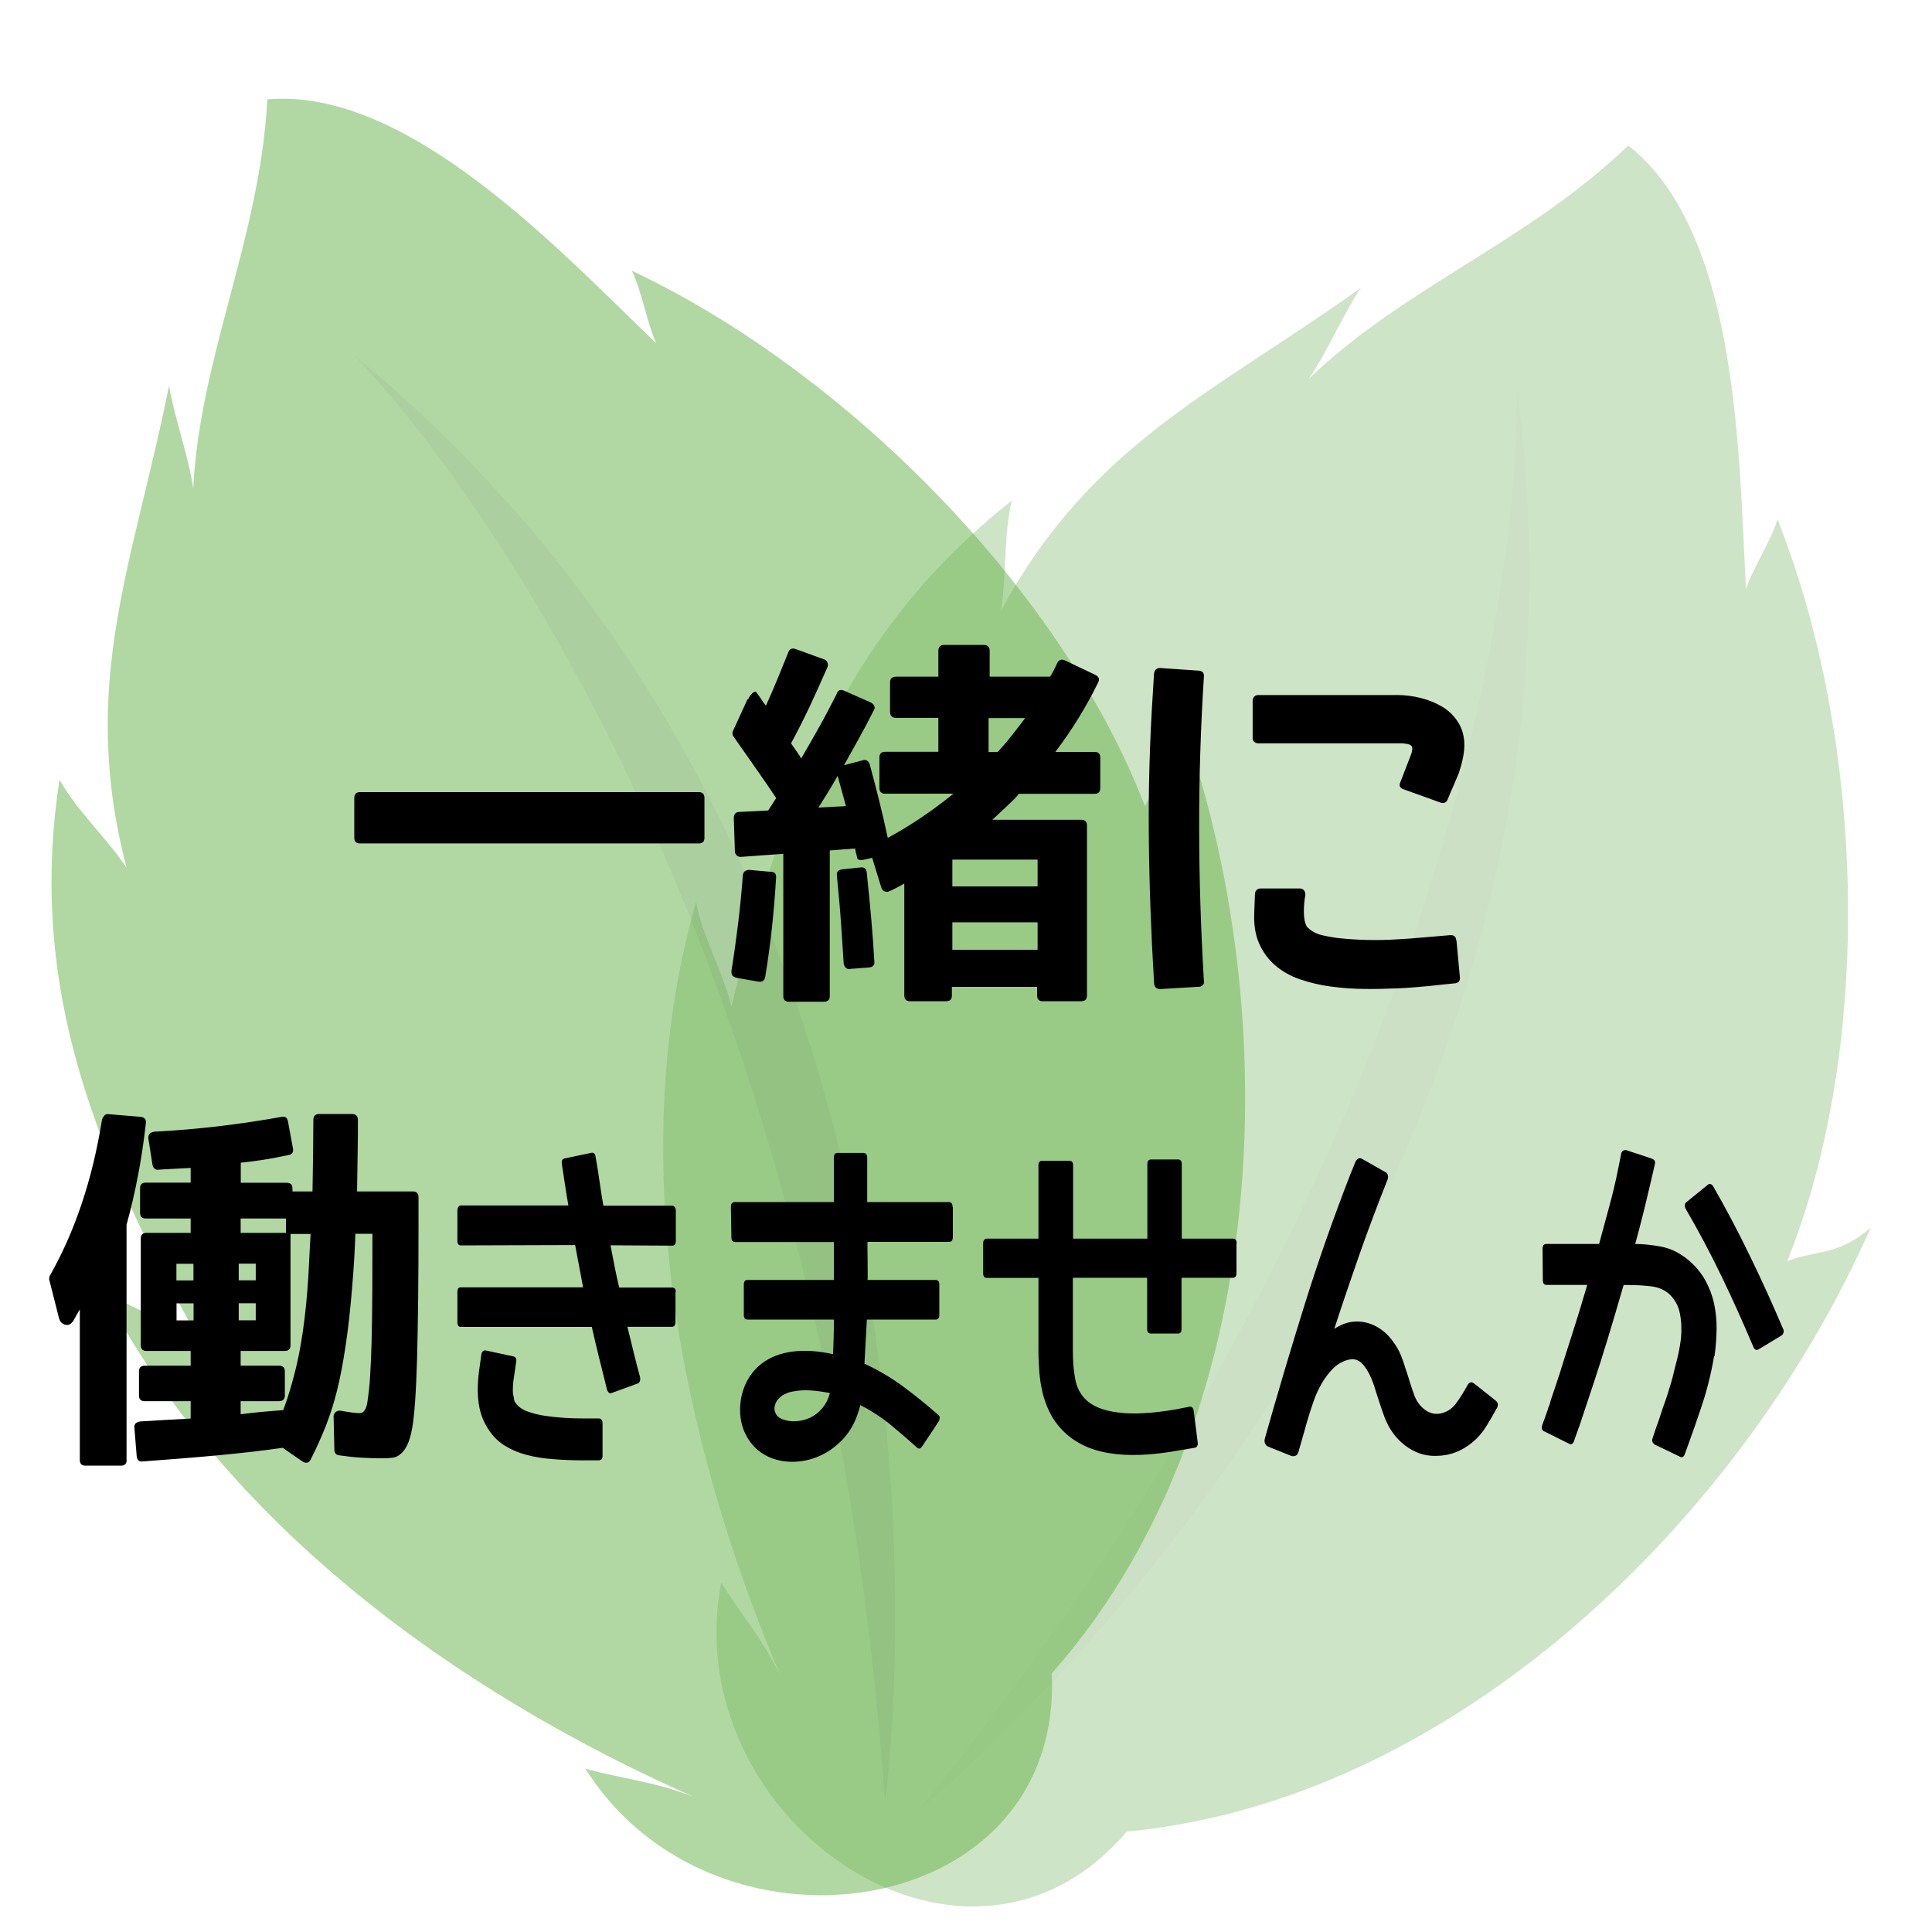
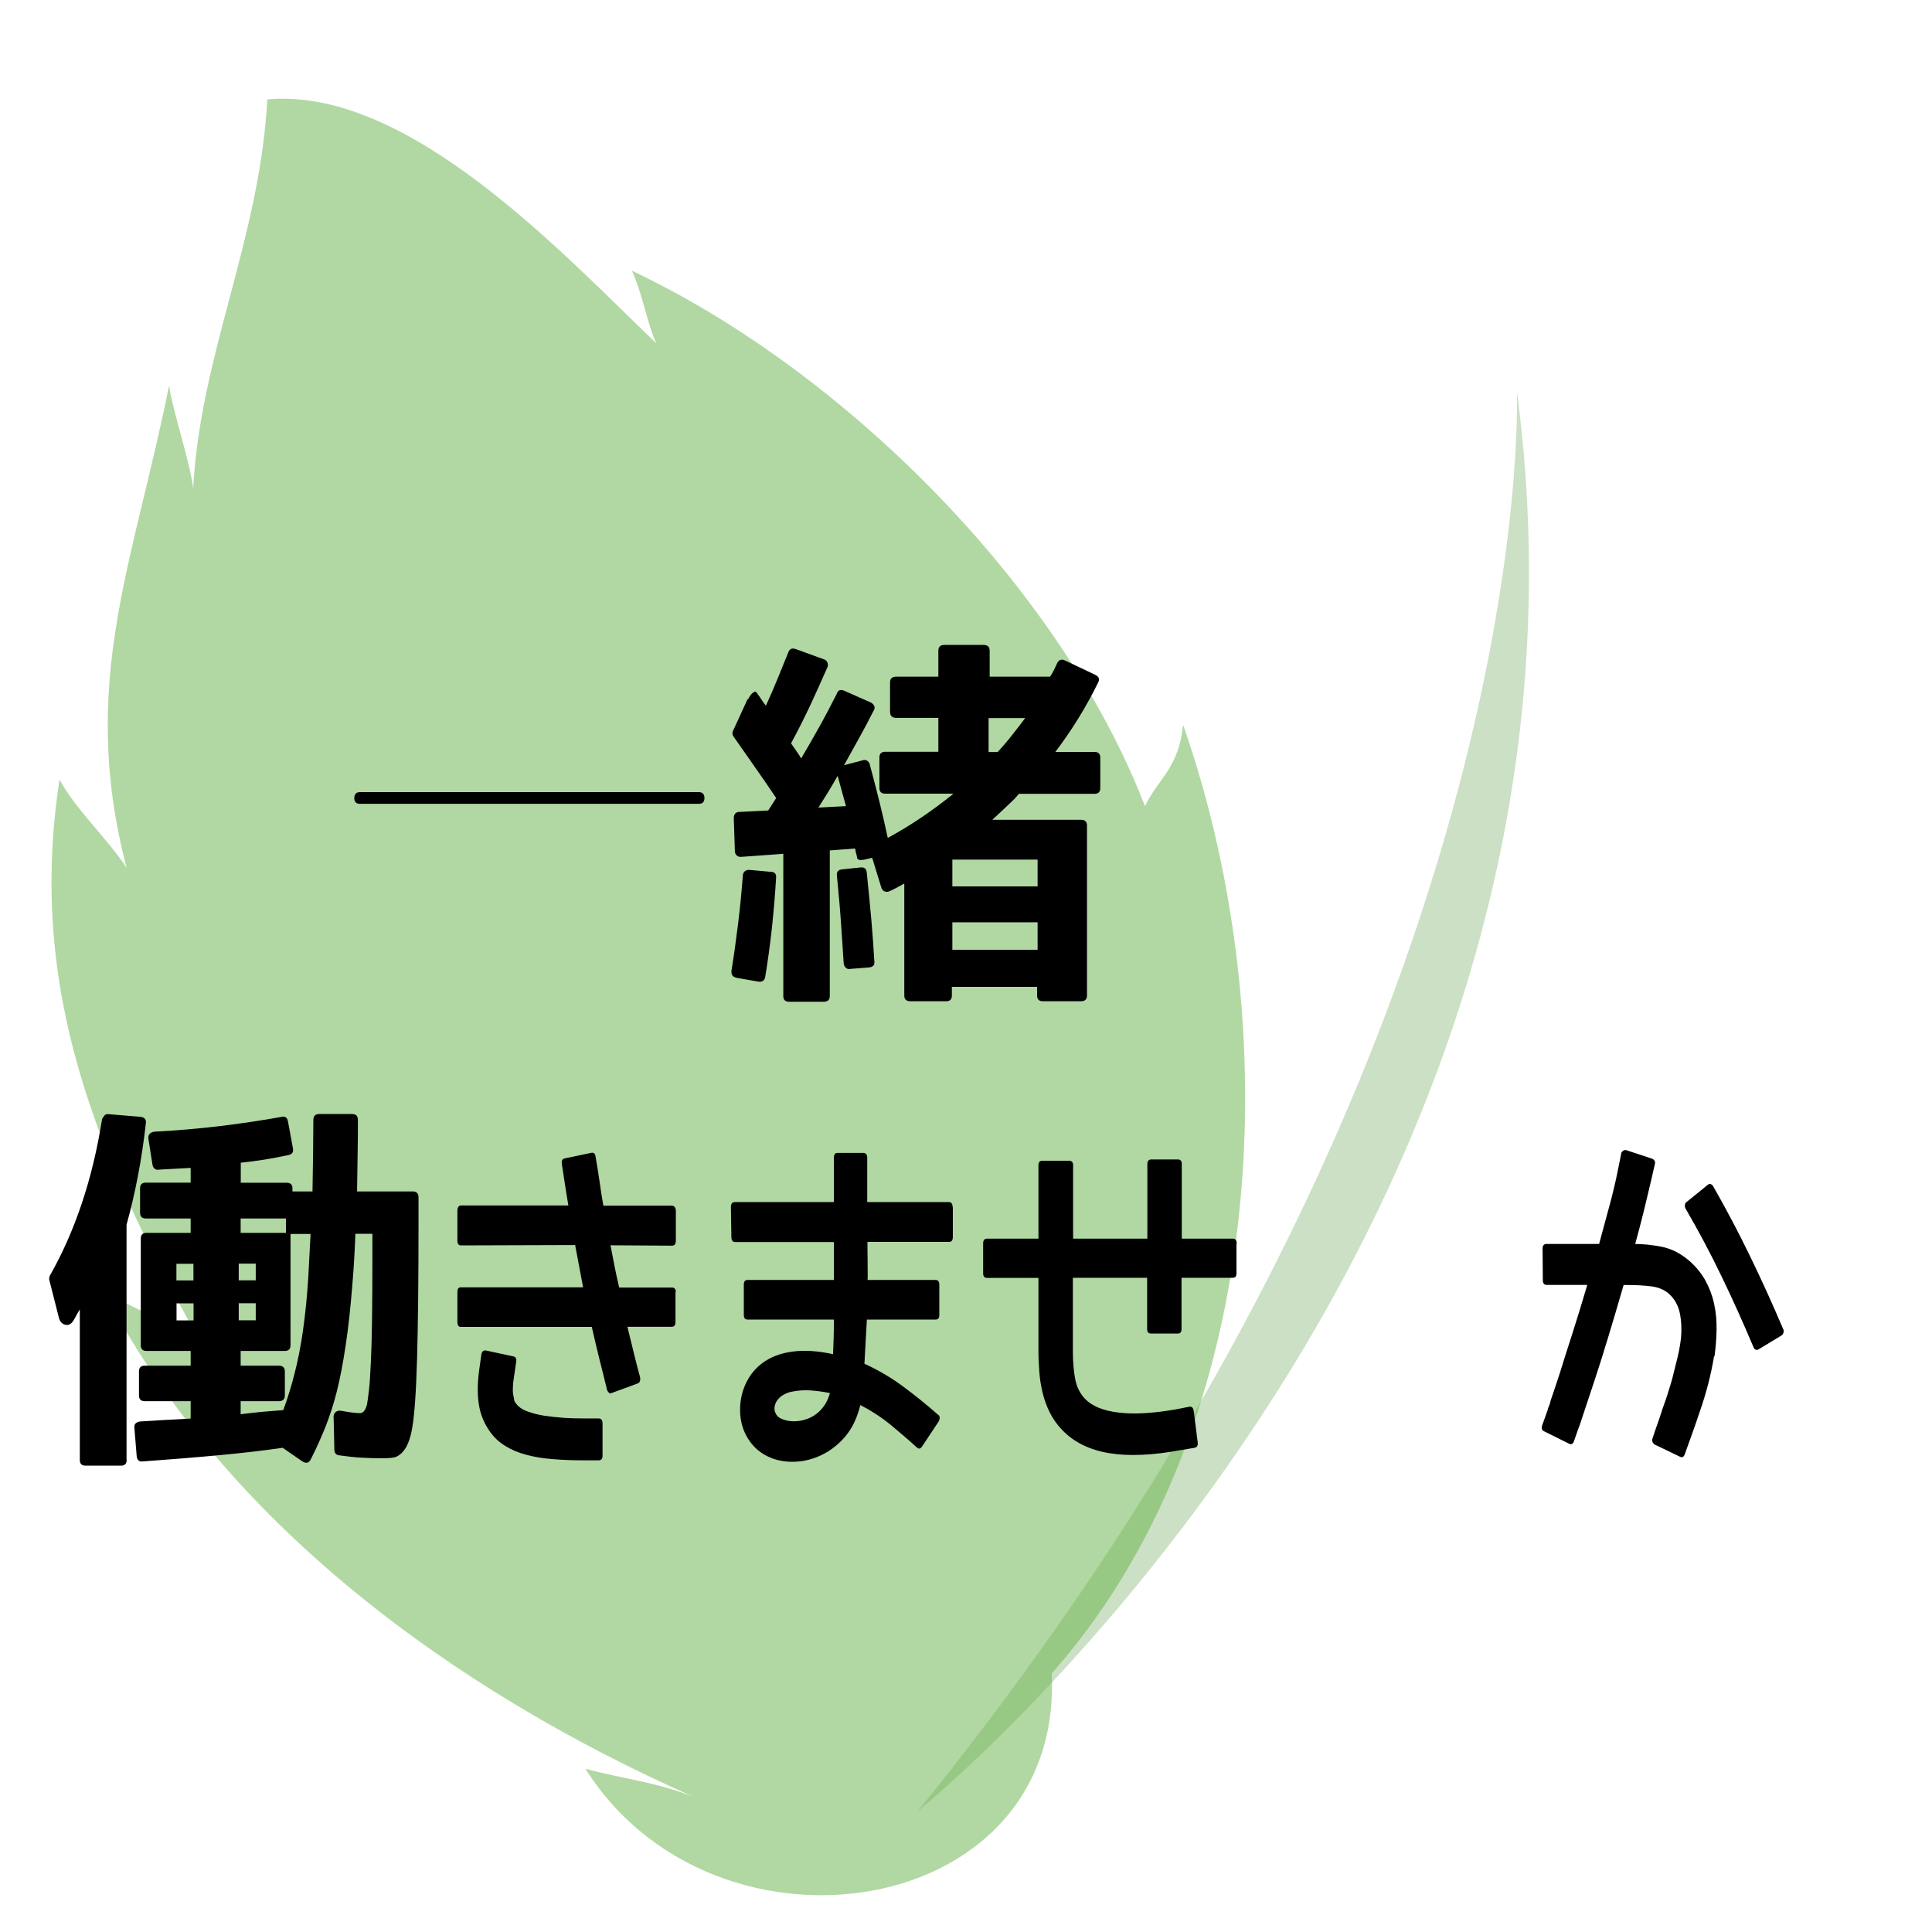
<svg xmlns="http://www.w3.org/2000/svg" id="uuid-ef203582-c1a4-4bac-a5c1-9d5e3df8c83d" data-name="レイヤー 2" width="160" height="160" viewBox="0 0 160 160">
  <defs>
    <style>
      .uuid-e20a0e61-7a57-4fec-9e37-7285342d5d67 {
        opacity: .3;
      }

      .uuid-7db216d3-ddd3-4a28-b77e-b7f3dc778a80 {
        opacity: .5;
      }

      .uuid-a543b402-113f-4c5d-9d5e-12e0bb324edf, .uuid-4ffb35ef-d923-49c0-af8f-cc45f49cc9d5, .uuid-d4efdca1-4adf-475a-a088-205b753b7e2f, .uuid-b706af01-938e-4c55-b2ad-8ddde7d1ba4f, .uuid-ebd7a6b6-dcdc-47e2-a3e4-5571fb37bffc, .uuid-c16bc47b-c388-41a7-82c3-6388f4dc55bf {
        stroke-width: 0px;
      }

      .uuid-4ffb35ef-d923-49c0-af8f-cc45f49cc9d5 {
        fill: #63b146;
      }

      .uuid-d4efdca1-4adf-475a-a088-205b753b7e2f {
        fill: #589f3e;
      }

      .uuid-b706af01-938e-4c55-b2ad-8ddde7d1ba4f {
        fill: #5aa340;
      }

      .uuid-ebd7a6b6-dcdc-47e2-a3e4-5571fb37bffc {
        fill: #52963a;
      }

      .uuid-c16bc47b-c388-41a7-82c3-6388f4dc55bf {
        fill: #fff;
      }
    </style>
  </defs>
  <g id="uuid-c7496bb9-9043-4642-868d-d5d3e9fbcb88" data-name="レイヤー 2">
    <rect class="uuid-c16bc47b-c388-41a7-82c3-6388f4dc55bf" width="160" height="160" />
    <g class="uuid-e20a0e61-7a57-4fec-9e37-7285342d5d67">
-       <path class="uuid-b706af01-938e-4c55-b2ad-8ddde7d1ba4f" d="M89.79,151.9c28.72-.78,54.17-25.29,65.13-50.23-2.76,2.38-4.49,1.83-6.91,2.77,7.28-18.12,6.37-43.4-.8-61.41-.61,1.88-2.15,4.23-2.61,5.77-.61-10.68-.5-29.51-9.76-36.75-8.35,8.04-18.54,11.69-26.47,19.34,1.45-2.05,3.01-5.64,4.33-7.55-12.18,8.71-22.31,12.89-29.82,26.76.51-2.87.21-6.33.92-9.15-13.88,10.93-19.07,25.08-23.23,41.92-.61-2.69-2.47-5.97-2.92-8.67-6,20.89-1.42,44.33,7.02,64.17-1.45-3.07-3.15-4.96-4.94-7.8-4.01,20.98,23.72,38.56,36.18,16.89" />
      <path class="uuid-ebd7a6b6-dcdc-47e2-a3e4-5571fb37bffc" d="M75.97,150.03s58.99-47.48,49.65-117.65c0,0,2.24,53.69-49.65,117.65Z" />
    </g>
    <g class="uuid-7db216d3-ddd3-4a28-b77e-b7f3dc778a80">
      <path class="uuid-4ffb35ef-d923-49c0-af8f-cc45f49cc9d5" d="M84.65,141.17c20.45-20.16,22.34-55.44,13.33-81.14-.38,3.61-2.01,4.37-3.16,6.73-7.04-18.22-24.95-36.06-42.49-44.34.85,1.8,1.32,4.56,2.02,6.01-7.73-7.4-20.5-21.25-32.21-20.2-.63,11.58-5.56,21.18-6.14,32.2-.34-2.47-1.64-6.17-2-8.49-2.94,14.7-7.5,24.67-3.52,39.92-1.6-2.43-4.17-4.76-5.55-7.3-2.7,17.46,3.16,31.33,11.61,46.48-2.28-1.54-5.87-2.66-8.04-4.33,9.87,19.36,29.22,33.37,48.92,42.09-3.15-1.24-5.7-1.45-8.94-2.32,11.38,18.07,43.66,12,37.98-12.35" />
-       <path class="uuid-d4efdca1-4adf-475a-a088-205b753b7e2f" d="M73.29,149.25s10.69-74.96-44.02-119.88c0,0,38.29,37.71,44.02,119.88Z" />
    </g>
    <g>
-       <path class="uuid-a543b402-113f-4c5d-9d5e-12e0bb324edf" d="M29.34,66.1c0-.33.16-.5.47-.5h28.06c.31,0,.47.17.47.5v3.28c0,.31-.16.47-.47.47h-28.06c-.31,0-.47-.16-.47-.47v-3.28Z" />
+       <path class="uuid-a543b402-113f-4c5d-9d5e-12e0bb324edf" d="M29.34,66.1c0-.33.16-.5.47-.5h28.06c.31,0,.47.17.47.5c0,.31-.16.47-.47.47h-28.06c-.31,0-.47-.16-.47-.47v-3.28Z" />
      <path class="uuid-a543b402-113f-4c5d-9d5e-12e0bb324edf" d="M60.99,80.97c-.31-.06-.45-.26-.41-.59.21-1.31.39-2.62.55-3.92.16-1.3.29-2.63.39-3.98.04-.29.22-.44.53-.44l1.78.16c.33,0,.48.18.44.53-.08,1.38-.2,2.74-.34,4.09-.15,1.35-.33,2.72-.56,4.09-.06.31-.26.44-.59.38l-1.78-.31ZM61.96,57.91c.1-.23.23-.41.38-.53.15-.12.25-.13.31-.03.04.06.12.18.25.34.21.33.38.58.53.75.33-.73.65-1.46.95-2.19.3-.73.6-1.46.89-2.19.1-.31.31-.42.62-.31l2.31.84c.15.04.25.12.31.25s.07.25.03.38c-.5,1.15-1,2.24-1.48,3.28-.49,1.04-1.01,2.06-1.55,3.06.19.27.35.51.5.72.15.21.26.39.34.53.48-.81.97-1.67,1.48-2.58.51-.91,1-1.84,1.48-2.8.1-.29.31-.36.62-.22l2.19.97c.12.06.22.16.28.28s.04.26-.06.41c-.38.75-.77,1.5-1.19,2.25-.42.75-.83,1.5-1.25,2.25l1.56-.41c.12-.04.24-.03.34.03.1.06.18.16.22.28.27,1,.53,2,.78,3s.49,2.04.72,3.12c1.85-1,3.67-2.22,5.44-3.66h-5.66c-.31,0-.47-.16-.47-.47v-2.53c0-.31.16-.47.47-.47h4.41v-2.81h-3.5c-.33,0-.5-.17-.5-.5v-2.44c0-.31.17-.47.5-.47h3.5v-2.16c0-.31.17-.47.5-.47h3.25c.33,0,.5.16.5.47v2.16h5c.19-.27.38-.65.59-1.12.15-.29.36-.36.66-.22l2.5,1.19c.31.15.38.37.22.66-.98,2-2.16,3.91-3.53,5.72h3.25c.31,0,.47.16.47.47v2.53c0,.31-.16.47-.47.47h-6.28c-.04.06-.11.15-.2.25-.09.1-.19.21-.3.31-.56.54-1.12,1.07-1.69,1.59h7.34c.33,0,.5.16.5.47v14.09c0,.31-.17.47-.5.47h-3.16c-.31,0-.47-.16-.47-.47v-.72h-7.06v.72c0,.31-.16.47-.47.47h-2.97c-.33,0-.5-.16-.5-.47v-9.28c-.44.25-.83.46-1.19.62-.15.08-.29.09-.44.03-.15-.06-.24-.18-.28-.34l-.75-2.44-.69.16c-.33.06-.52.01-.56-.16,0-.04,0-.08-.02-.12-.01-.04-.02-.08-.02-.12-.04-.1-.07-.2-.08-.3-.01-.09-.03-.17-.05-.23l-2.09.16v12.06c0,.31-.17.47-.5.47h-2.88c-.31,0-.47-.16-.47-.47v-11.78l-3.47.25c-.15.02-.27-.02-.38-.11-.1-.09-.16-.21-.16-.36l-.09-2.72c0-.35.16-.53.47-.53l2.38-.12.66-1.03c-.5-.75-1.05-1.55-1.64-2.39s-1.22-1.74-1.89-2.7c-.1-.15-.12-.29-.06-.44l1.22-2.66ZM69.37,64.25c-.27.48-.54.94-.81,1.38-.27.44-.53.85-.78,1.25l2.28-.12-.69-2.5ZM70.4,80.25c-.15.02-.27-.02-.36-.11s-.15-.21-.17-.36c-.06-1-.14-2.1-.22-3.3-.08-1.2-.2-2.52-.34-3.95-.04-.31.09-.49.41-.53l1.53-.16c.31-.04.49.09.53.41.15,1.42.27,2.72.38,3.92.1,1.2.19,2.35.25,3.45.04.29-.1.46-.44.5l-1.56.12ZM85.93,73.41v-2.22h-7.06v2.22h7.06ZM78.87,78.66h7.06v-2.28h-7.06v2.28ZM81.87,59.47v2.81h.75c.46-.5.88-.99,1.25-1.47.38-.48.72-.93,1.03-1.34h-3.03Z" />
-       <path class="uuid-a543b402-113f-4c5d-9d5e-12e0bb324edf" d="M99.71,81.22c.02.17-.02.29-.11.38-.09.08-.2.12-.33.12l-3.19.19c-.29,0-.46-.15-.5-.44-.25-4.1-.4-8.13-.44-12.09-.04-3.96.07-7.99.34-12.09l.09-1.5c.04-.31.21-.47.5-.47l3.19.22c.33.02.48.2.44.53-.27,4.23-.4,8.42-.39,12.56,0,4.15.14,8.34.39,12.59ZM121.27,61.85c-.02.38-.07.75-.16,1.12-.08.38-.19.74-.31,1.09-.15.35-.3.71-.45,1.06-.16.35-.31.71-.45,1.06-.12.29-.33.39-.62.28l-3.03-1.09c-.31-.1-.41-.3-.28-.59.12-.31.24-.6.34-.88.1-.27.22-.56.34-.88.04-.1.08-.21.12-.31.04-.1.08-.21.12-.31.08-.29.09-.49.03-.59-.08-.12-.26-.2-.53-.22-.1-.02-.22-.03-.34-.03h-11.84c-.12,0-.23-.04-.33-.11-.09-.07-.14-.18-.14-.33v-3.06c0-.17.05-.29.14-.38.09-.08.2-.12.33-.12h11.5c.65,0,1.3.08,1.97.25.67.17,1.27.42,1.81.75.54.33.98.78,1.31,1.33.33.55.49,1.2.47,1.95ZM120.62,77.88l.28,3.03c.04.33-.12.51-.47.53-.6.06-1.31.13-2.11.22-.8.08-1.66.15-2.58.19-.92.04-1.84.06-2.78.05-.94-.01-1.85-.08-2.75-.2-.9-.12-1.74-.32-2.53-.59-.79-.27-1.47-.65-2.05-1.14-.57-.49-1.02-1.09-1.34-1.8-.32-.71-.46-1.56-.42-2.56l.06-1.53c0-.15.04-.27.12-.36.08-.09.2-.14.34-.14h3.25c.15,0,.26.05.34.14.08.09.12.21.12.36v.06c-.04.21-.07.43-.09.66-.02.23-.03.47-.03.72,0,.52.08.93.25,1.22.31.35.74.59,1.3.72.55.12,1.06.21,1.52.25,1.5.15,3.01.18,4.53.09.75-.04,1.49-.09,2.23-.16.74-.06,1.48-.12,2.23-.19.35-.04.54.1.56.44Z" />
      <path class="uuid-a543b402-113f-4c5d-9d5e-12e0bb324edf" d="M10.49,120.91c0,.31-.16.47-.47.47h-2.94c-.31,0-.47-.16-.47-.47v-12.47c-.1.17-.2.33-.28.48-.08.16-.17.31-.25.45-.19.29-.41.41-.67.34-.26-.06-.43-.24-.52-.53l-.81-3.19c-.02-.06-.01-.17.03-.31,2.1-3.69,3.55-8.01,4.34-12.97.04-.12.11-.23.2-.33s.2-.13.33-.11l2.66.22c.33.04.48.22.44.53-.17,1.52-.39,2.98-.66,4.38-.27,1.4-.58,2.74-.94,4.03v19.47ZM27.62,117.37c0-.19.06-.33.19-.44.12-.1.28-.13.47-.09.65.12,1.16.19,1.53.19.27,0,.47-.25.59-.75.04-.21.09-.61.16-1.2s.11-1.4.16-2.42c.04-.85.07-1.99.09-3.41.02-1.42.03-3.13.03-5.16v-1.91h-1.41c-.02.62-.05,1.28-.09,1.97-.04.69-.09,1.44-.16,2.25-.15,1.88-.33,3.54-.55,5-.22,1.46-.46,2.73-.73,3.81-.25,1-.56,1.96-.92,2.89-.37.93-.78,1.84-1.23,2.73-.15.33-.39.4-.72.19l-1.62-1.12c-1.58.23-3.33.43-5.23.61-1.91.18-4.03.35-6.36.52-.29.04-.46-.1-.5-.44l-.19-2.34c-.04-.29.11-.47.47-.53.62-.04,1.28-.08,1.97-.12.69-.04,1.43-.08,2.22-.12v-1.44h-3.81c-.31,0-.47-.16-.47-.47v-2c0-.31.16-.47.47-.47h3.81v-1.22h-3.66c-.31,0-.47-.16-.47-.47v-8.84c0-.31.16-.47.47-.47h3.66v-1.19h-3.72c-.31,0-.47-.16-.47-.47v-2.03c0-.31.16-.47.47-.47h3.72v-1.22c-.65.04-1.19.07-1.64.09-.45.02-.79.04-1.02.06-.12.02-.23,0-.33-.09-.09-.08-.15-.19-.17-.31l-.34-2.16c-.04-.33.12-.53.5-.59,1.92-.1,3.74-.26,5.48-.47,1.74-.21,3.41-.46,5.02-.75.31-.08.5.04.56.38l.41,2.22c.06.31-.06.5-.38.56-.69.15-1.36.27-2.02.38-.66.1-1.3.19-1.92.25v1.66h3.81c.31,0,.47.16.47.47v.25h1.66c.02-1.17.04-2.24.05-3.22,0-.98.02-1.88.02-2.69,0-.33.16-.5.47-.5h2.75c.31,0,.47.17.47.5,0,.79,0,1.67-.02,2.64-.01.97-.03,2.06-.05,3.27h4.62c.31,0,.47.17.47.5v2.06c0,4.69-.04,8.44-.12,11.27-.08,2.82-.22,4.76-.41,5.8-.23,1.33-.7,2.12-1.41,2.38-.25.06-.62.09-1.12.09s-1.07-.02-1.64-.05c-.57-.03-1.2-.1-1.89-.2-.25-.04-.38-.2-.38-.47l-.06-2.66ZM16.02,104.66h-1.41v1.38h1.41v-1.38ZM14.62,107.94v1.41h1.41v-1.41h-1.41ZM21.18,106.03v-1.38h-1.41v1.38h1.41ZM19.77,109.34h1.41v-1.41h-1.41v1.41ZM19.93,100.91v1.19h3.75v-1.19h-3.75ZM19.93,117.12c.17-.02.39-.05.67-.08s.62-.07,1.02-.11c.42-.04.77-.07,1.06-.09.29-.02.55-.04.78-.06.21-.56.38-1.09.53-1.58.15-.49.27-.94.38-1.36.56-2.1.95-4.78,1.16-8.03.02-.27.08-1.48.19-3.62h-1.66v9.22c0,.31-.16.47-.47.47h-3.66v1.22h3.16c.33,0,.5.16.5.47v2c0,.31-.17.47-.5.47h-3.16v1.09Z" />
      <path class="uuid-a543b402-113f-4c5d-9d5e-12e0bb324edf" d="M55.94,106.98v2.49c0,.27-.1.41-.31.41h-3.67c.17.71.35,1.41.51,2.09s.35,1.38.54,2.09c.04.29-.03.46-.22.52l-2.1.77c-.1.05-.19.05-.25,0s-.12-.13-.16-.22c-.22-.89-.43-1.77-.65-2.62-.21-.86-.42-1.73-.62-2.62h-10.85c-.19,0-.28-.14-.28-.41v-2.49c0-.25.09-.38.28-.38h10.13l-.66-3.5-9.47.03c-.19,0-.28-.14-.28-.41v-2.49c0-.11.03-.21.08-.29.05-.08.12-.12.21-.12h8.9c-.1-.6-.2-1.18-.28-1.72s-.17-1.12-.26-1.72c-.04-.27.04-.43.26-.46l2.19-.46c.2-.04.32.08.35.36.12.66.22,1.32.32,2,.09.67.2,1.35.32,2.02h5.69c.09,0,.16.04.22.12s.09.18.09.29v2.49c0,.27-.1.41-.31.41l-5.1-.03c.12.6.23,1.19.34,1.76s.24,1.15.38,1.74h4.38c.2,0,.31.13.31.38ZM49.9,117.91v2.65c0,.25-.11.38-.33.38h-1.12c-.95,0-1.83-.03-2.65-.1-.82-.06-1.55-.18-2.21-.36-.66-.17-1.24-.42-1.76-.74-.52-.32-.96-.74-1.32-1.27-.45-.66-.74-1.39-.86-2.2-.12-.81-.11-1.74.03-2.78l.18-1.29c.04-.27.17-.39.37-.36l2.28.49c.2.04.28.18.24.44l-.2,1.37c-.06.38-.08.7-.08.96,0,.26.03.46.08.6v.05c.01.09.03.17.04.23.01.06.05.13.11.21l.04.05c.2.27.51.49.92.64.41.16.87.27,1.39.36.52.08,1.07.14,1.66.18.59.04,1.17.05,1.74.05h1.12c.22,0,.33.14.33.41Z" />
      <path class="uuid-a543b402-113f-4c5d-9d5e-12e0bb324edf" d="M78.91,99.95v2.49c0,.27-.1.41-.31.41h-6.76c0,.47,0,.94.01,1.41,0,.46.01.93.01,1.41,0,.16,0,.27-.02.33h5.64c.2,0,.31.13.31.38v2.52c0,.26-.1.38-.31.38h-5.69c-.04.71-.08,1.37-.11,1.98-.03.61-.06,1.17-.09,1.68,1.12.51,2.18,1.13,3.17,1.86.99.73,1.96,1.51,2.91,2.35.1.05.15.14.15.25s-.02.21-.07.3l-1.38,2.08c-.13.2-.27.24-.42.11-.76-.69-1.52-1.34-2.27-1.96-.76-.61-1.57-1.13-2.43-1.57-.07.27-.14.5-.2.68-.28.84-.69,1.55-1.23,2.13-.54.58-1.15,1.03-1.83,1.35-.68.32-1.38.5-2.09.53-.71.04-1.39-.06-2.01-.3-.8-.31-1.44-.83-1.9-1.54-.47-.72-.7-1.54-.7-2.45,0-.78.16-1.51.47-2.17.31-.67.75-1.22,1.3-1.65.71-.55,1.58-.88,2.59-1.01,1.01-.13,2.13-.05,3.34.22.04-.84.07-1.79.07-2.87h-7.15c-.21,0-.31-.13-.31-.38v-2.52c0-.25.1-.38.31-.38h7.15v-3.14h-8.18c-.2,0-.31-.14-.31-.41l-.04-2.49c0-.27.11-.41.33-.41h8.2v-3.66c0-.27.09-.41.29-.41h2.14c.22,0,.33.14.33.41v3.66h6.76c.2,0,.31.14.31.41ZM68.74,115.37c-.53-.11-1.06-.18-1.6-.22-.54-.04-1.07,0-1.6.11-.26.05-.51.16-.74.3-.23.15-.42.35-.55.6-.13.31-.15.59-.04.83.1.25.28.42.55.53.38.15.78.21,1.19.18s.81-.13,1.18-.31c.37-.18.7-.44.98-.78.28-.34.49-.75.62-1.24Z" />
      <path class="uuid-a543b402-113f-4c5d-9d5e-12e0bb324edf" d="M102.4,102.98v2.46c0,.26-.1.38-.31.38h-4.24v4.24c0,.26-.1.38-.31.38h-2.21c-.22,0-.33-.13-.33-.38v-4.24h-6.15v6.12c0,.78.06,1.52.18,2.2.12.68.39,1.25.83,1.71.58.6,1.5.98,2.76,1.13,1.25.16,2.84.07,4.75-.26l1.12-.22c.2-.04.33.08.37.36l.33,2.6c.03.25-.06.4-.26.44l-1.14.19c-2.36.44-4.35.52-5.96.25-1.61-.27-2.9-.91-3.86-1.91-.44-.46-.79-.95-1.05-1.49-.26-.54-.46-1.09-.59-1.65-.13-.56-.22-1.13-.26-1.71s-.07-1.12-.07-1.63v-6.12h-4.27c-.2,0-.31-.13-.31-.38v-2.46c0-.27.1-.41.31-.41h4.27v-6.07c0-.25.1-.38.31-.38h2.25c.2,0,.31.13.31.38v6.07h6.15v-6.18c0-.25.11-.38.33-.38h2.21c.2,0,.31.13.31.38v6.18h4.24c.2,0,.31.14.31.41Z" />
-       <path class="uuid-a543b402-113f-4c5d-9d5e-12e0bb324edf" d="M123.95,116.63c-.28.51-.56,1.01-.86,1.49-.3.48-.66.91-1.08,1.27-.92.78-1.95,1.18-3.11,1.18-.9.02-1.74-.26-2.52-.85-.77-.58-1.35-1.38-1.73-2.38l-.26-.74-.26-.79c-.1-.31-.2-.61-.28-.89-.09-.28-.19-.56-.31-.83-.22-.51-.48-.92-.79-1.22-.31-.3-.71-.38-1.2-.23-.44.13-.83.37-1.17.71-.34.35-.65.75-.92,1.22-.27.46-.5.97-.69,1.52s-.36,1.07-.5,1.56l-.74,2.6c-.04.15-.12.25-.23.3s-.22.06-.34.03l-1.97-.79c-.23-.13-.31-.35-.24-.66,1.05-3.72,2.14-7.39,3.27-11.01,1.13-3.62,2.39-7.21,3.77-10.76l.44-1.09s0-.05.02-.05c.15-.29.33-.37.55-.25l1.88,1.07c.13.05.21.15.25.27.04.13.03.26-.03.41-.82,2.04-1.58,4.08-2.3,6.12-.71,2.04-1.42,4.11-2.1,6.21.25-.16.51-.3.79-.41.28-.11.57-.17.88-.19.64-.04,1.24.1,1.8.4s1.05.74,1.45,1.33c.23.31.42.64.57,1,.15.36.28.72.39,1.11.12.33.23.67.34,1.04.11.37.23.73.36,1.09.19.57.49,1,.9,1.31.41.31.85.42,1.31.33.53-.11.95-.38,1.28-.82s.64-.94.95-1.5c.15-.29.34-.34.59-.14l1.73,1.37c.23.18.27.41.11.68Z" />
      <path class="uuid-a543b402-113f-4c5d-9d5e-12e0bb324edf" d="M141.95,112.33c-.26,1.55-.65,3.05-1.16,4.51-.25.75-.47,1.39-.66,1.91s-.39,1.09-.61,1.7c-.09.22-.22.28-.39.19l-2.1-1.01s-.04,0-.04-.03c-.16-.15-.2-.31-.13-.49.13-.4.25-.77.37-1.09.12-.33.23-.65.33-.97.1-.32.21-.64.33-.96.12-.32.23-.68.35-1.08.19-.58.36-1.24.53-1.97.2-.73.35-1.46.44-2.19.07-.73.04-1.42-.09-2.08s-.44-1.2-.92-1.64c-.39-.33-.88-.53-1.45-.6-.58-.07-1.2-.11-1.87-.11h-.42c-.45,1.57-.89,3.04-1.31,4.43-.42,1.39-.81,2.61-1.16,3.66-.35,1.06-.63,1.91-.85,2.56-.22.65-.34,1.02-.37,1.11v-.03l-.42,1.2s0,.05-.02.05c-.09.2-.22.25-.39.16l-2.03-1.01c-.2-.07-.27-.24-.2-.49l.44-1.23v.03s.02-.11.07-.27c.03-.07.06-.15.1-.25.04-.09.07-.21.1-.36.09-.25.19-.57.32-.94.12-.37.27-.81.43-1.3.29-.95.64-2.04,1.04-3.28.4-1.24.81-2.59,1.24-4.05h-3.37c-.21,0-.31-.14-.31-.41l-.02-2.6c0-.25.11-.38.33-.38h4.35c.28-1.02.55-2.04.83-3.06.28-1.02.53-2.06.74-3.12l.26-1.29v-.05c.09-.2.23-.28.42-.25l2.14.71c.22.09.29.26.22.49l-.29,1.26c-.2.88-.42,1.75-.63,2.64-.22.88-.45,1.77-.7,2.67.67,0,1.4.08,2.19.23.79.16,1.54.53,2.25,1.13.57.49,1.02,1.04,1.36,1.64.33.6.58,1.24.73,1.93.15.68.22,1.39.21,2.13s-.07,1.48-.17,2.23ZM147.68,110.07c.04.09.05.19.02.29-.03.1-.08.18-.15.23l-1.9,1.15c-.19.11-.34.05-.44-.19-.85-2-1.72-3.96-2.64-5.85-.91-1.9-1.91-3.77-2.99-5.63-.04-.09-.06-.19-.04-.3s.06-.18.13-.22l1.75-1.42c.07-.07.15-.1.24-.07.09.03.15.08.2.15,1.09,1.91,2.12,3.85,3.06,5.8.95,1.95,1.87,3.97,2.76,6.07Z" />
    </g>
  </g>
</svg>